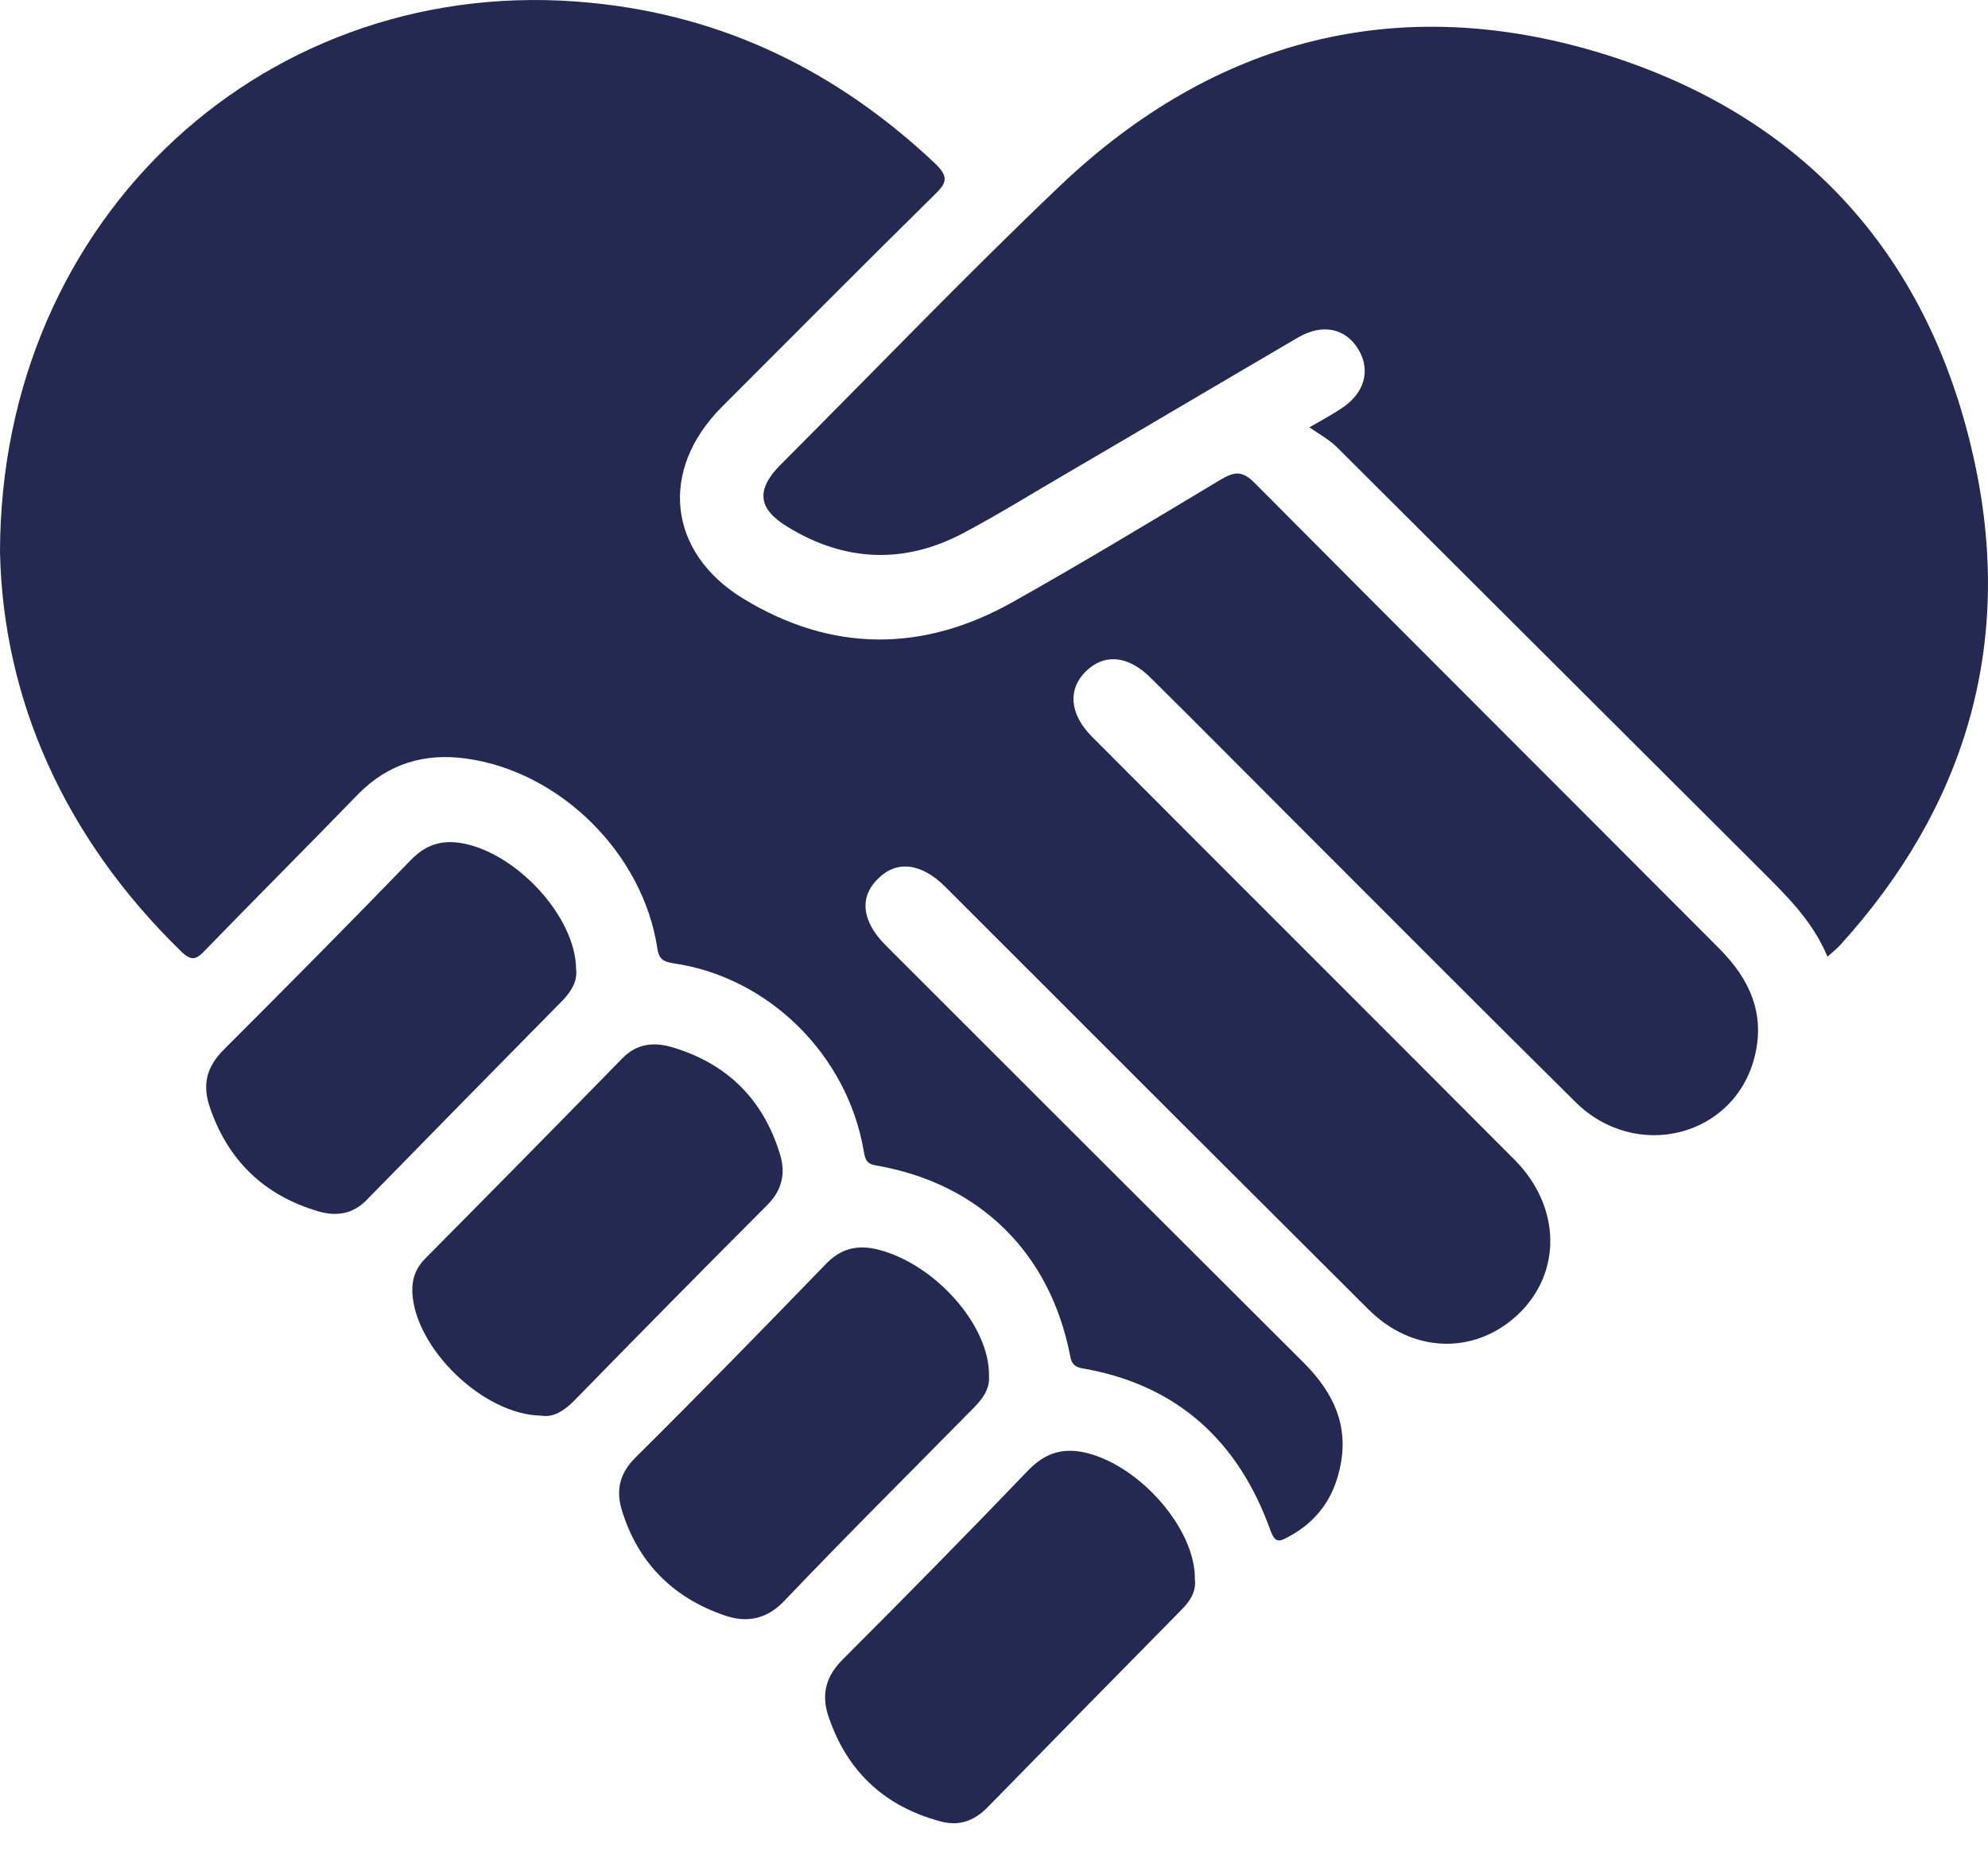
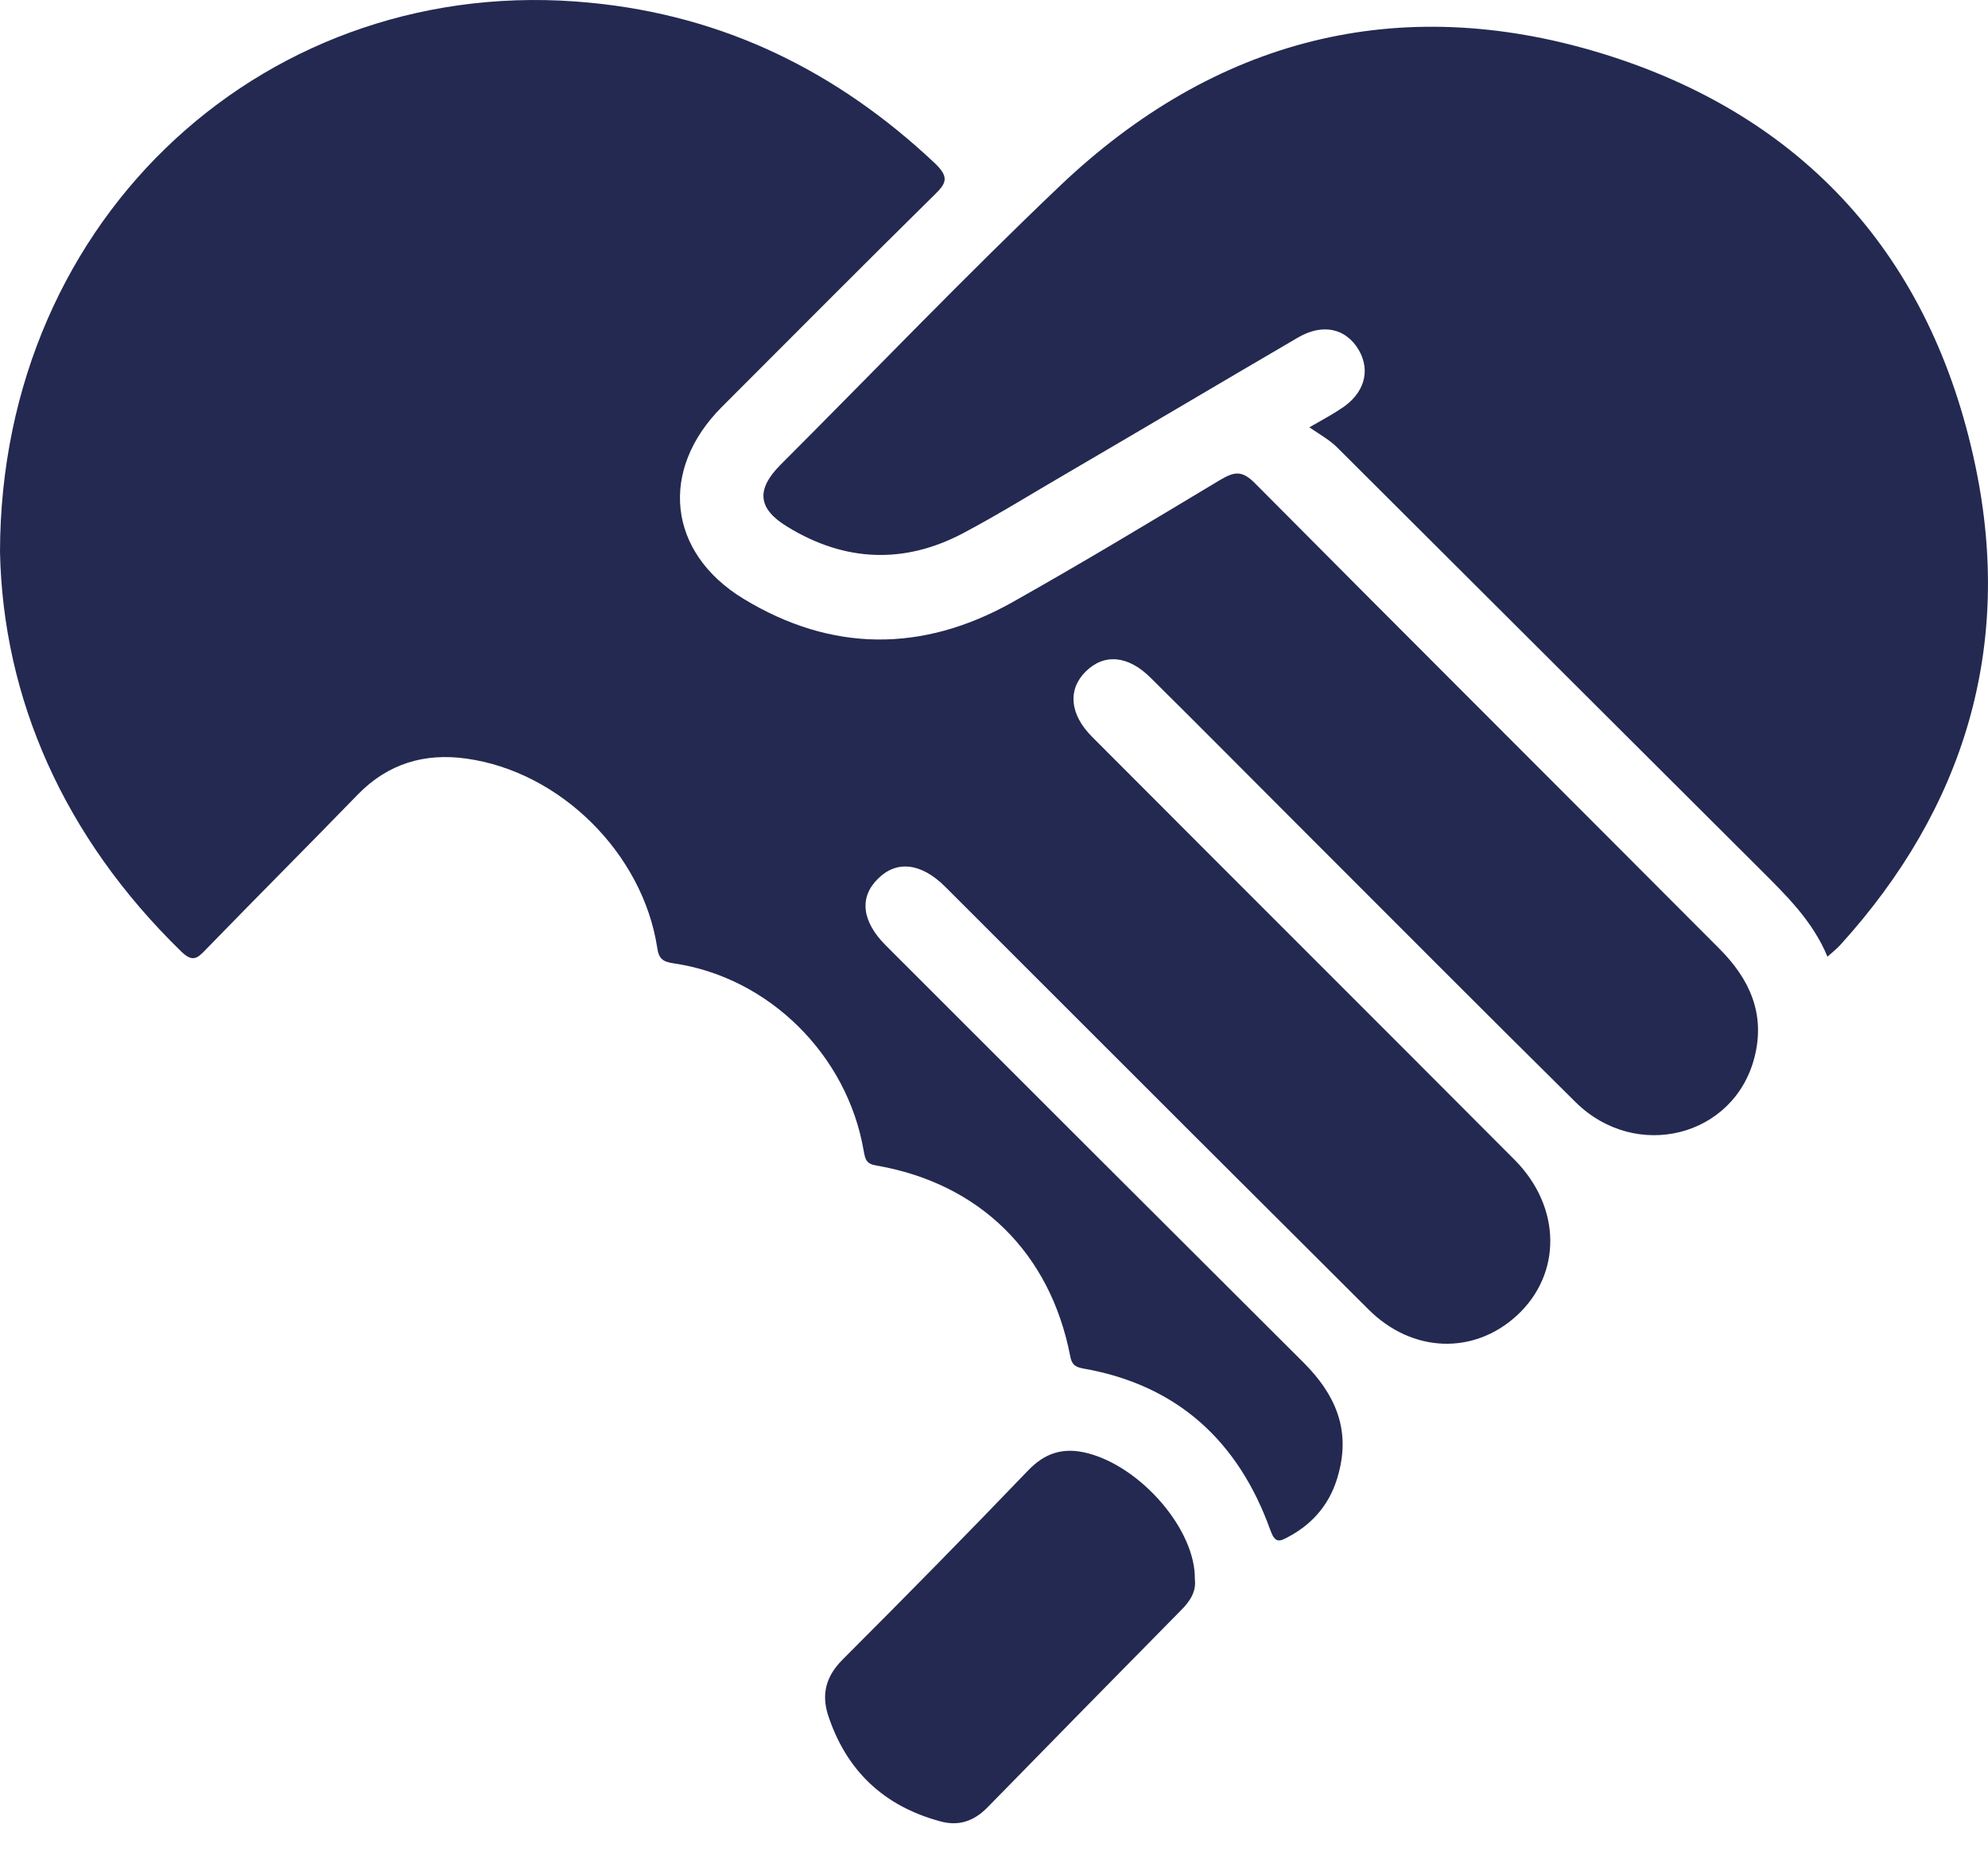
<svg xmlns="http://www.w3.org/2000/svg" width="60" height="56" viewBox="0 0 60 56" fill="none">
  <path d="M37.861 14.572C37.473 14.185 37.241 14.247 36.838 14.479C34.746 15.735 32.669 16.99 30.546 18.183C27.834 19.702 25.091 19.686 22.441 18.075C20.147 16.68 19.884 14.185 21.79 12.279C23.928 10.14 26.052 8.001 28.206 5.878C28.578 5.522 28.64 5.336 28.221 4.933C25.277 2.159 21.852 0.469 17.807 0.082C8.152 -0.863 0.015 6.482 0 16.664C0.093 21.081 1.922 25.266 5.471 28.722C5.796 29.032 5.936 28.954 6.199 28.675C7.733 27.094 9.283 25.545 10.817 23.964C11.716 23.049 12.817 22.724 14.056 22.895C16.908 23.282 19.403 25.762 19.837 28.613C19.884 28.954 20.023 29.032 20.333 29.078C23.2 29.497 25.571 31.837 26.067 34.735C26.114 34.998 26.145 35.138 26.47 35.184C29.57 35.727 31.693 37.819 32.297 40.918C32.344 41.182 32.437 41.259 32.685 41.306C35.536 41.802 37.38 43.506 38.341 46.188C38.481 46.575 38.605 46.544 38.884 46.389C39.674 45.971 40.185 45.32 40.402 44.467C40.759 43.134 40.294 42.081 39.349 41.135C35.133 36.935 30.933 32.736 26.733 28.536C26.005 27.807 25.928 27.079 26.501 26.521C27.059 25.963 27.803 26.041 28.531 26.769C29.182 27.42 29.833 28.071 30.484 28.722C34.095 32.333 37.69 35.928 41.301 39.523C42.619 40.841 44.478 40.903 45.78 39.709C47.144 38.454 47.128 36.439 45.718 35.014C41.472 30.752 37.21 26.505 32.964 22.244C32.282 21.562 32.22 20.818 32.762 20.275C33.32 19.717 34.048 19.779 34.73 20.461C36.187 21.903 37.628 23.359 39.085 24.816C41.906 27.637 44.711 30.457 47.547 33.262C49.376 35.076 52.351 34.316 52.956 31.899C53.281 30.612 52.816 29.558 51.886 28.629C47.206 23.933 42.526 19.268 37.861 14.572Z" fill="#232950" />
  <path d="M59.619 14.061C58.301 7.769 54.458 3.476 48.305 1.601C42.184 -0.259 36.651 1.182 32.002 5.599C29.119 8.342 26.361 11.225 23.54 14.046C22.812 14.789 22.874 15.363 23.773 15.905C25.493 16.959 27.29 17.037 29.073 16.091C30.157 15.518 31.196 14.867 32.265 14.247C34.574 12.899 36.868 11.535 39.177 10.187C39.921 9.753 40.618 9.908 41.006 10.559C41.378 11.194 41.176 11.891 40.464 12.341C40.231 12.496 39.983 12.635 39.518 12.899C39.859 13.131 40.138 13.286 40.355 13.503C44.617 17.749 48.863 21.996 53.125 26.242C53.9 27.017 54.706 27.792 55.155 28.877C55.326 28.722 55.45 28.629 55.558 28.505C59.293 24.382 60.765 19.516 59.619 14.061Z" fill="#232950" />
-   <path d="M23.541 34.843C23.045 33.2 21.96 32.115 20.317 31.619C19.775 31.449 19.233 31.48 18.783 31.945C16.815 33.96 14.831 35.974 12.848 37.974C12.553 38.268 12.429 38.593 12.445 39.012C12.522 40.685 14.568 42.7 16.335 42.731C16.691 42.793 17.017 42.592 17.326 42.282C19.248 40.314 21.17 38.361 23.122 36.408C23.587 35.959 23.727 35.447 23.541 34.843Z" fill="#232950" />
-   <path d="M17.387 29.248C17.371 27.668 15.589 25.746 13.946 25.452C13.326 25.343 12.846 25.498 12.396 25.963C10.537 27.885 8.646 29.791 6.755 31.682C6.244 32.193 6.104 32.72 6.321 33.386C6.864 35.014 7.964 36.083 9.607 36.563C10.134 36.718 10.645 36.656 11.064 36.222C13.032 34.208 15.015 32.193 16.999 30.178C17.263 29.899 17.433 29.589 17.387 29.248Z" fill="#232950" />
  <path d="M32.823 43.863C32.095 43.677 31.537 43.847 31.01 44.405C29.166 46.327 27.306 48.218 25.431 50.093C24.935 50.589 24.795 51.116 24.981 51.736C25.524 53.425 26.655 54.51 28.375 54.975C28.933 55.13 29.398 54.975 29.817 54.541C31.754 52.557 33.706 50.573 35.644 48.605C35.907 48.342 36.109 48.047 36.062 47.675C36.093 46.187 34.45 44.281 32.823 43.863Z" fill="#232950" />
-   <path d="M29.849 41.538C29.88 40.02 28.238 38.175 26.533 37.726C25.882 37.556 25.37 37.68 24.905 38.175C23.015 40.128 21.109 42.081 19.171 44.003C18.706 44.468 18.582 44.979 18.768 45.583C19.249 47.164 20.318 48.233 21.868 48.76C22.534 48.993 23.154 48.884 23.697 48.295C25.541 46.358 27.447 44.468 29.322 42.561C29.601 42.282 29.88 41.972 29.849 41.538Z" fill="#232950" />
</svg>